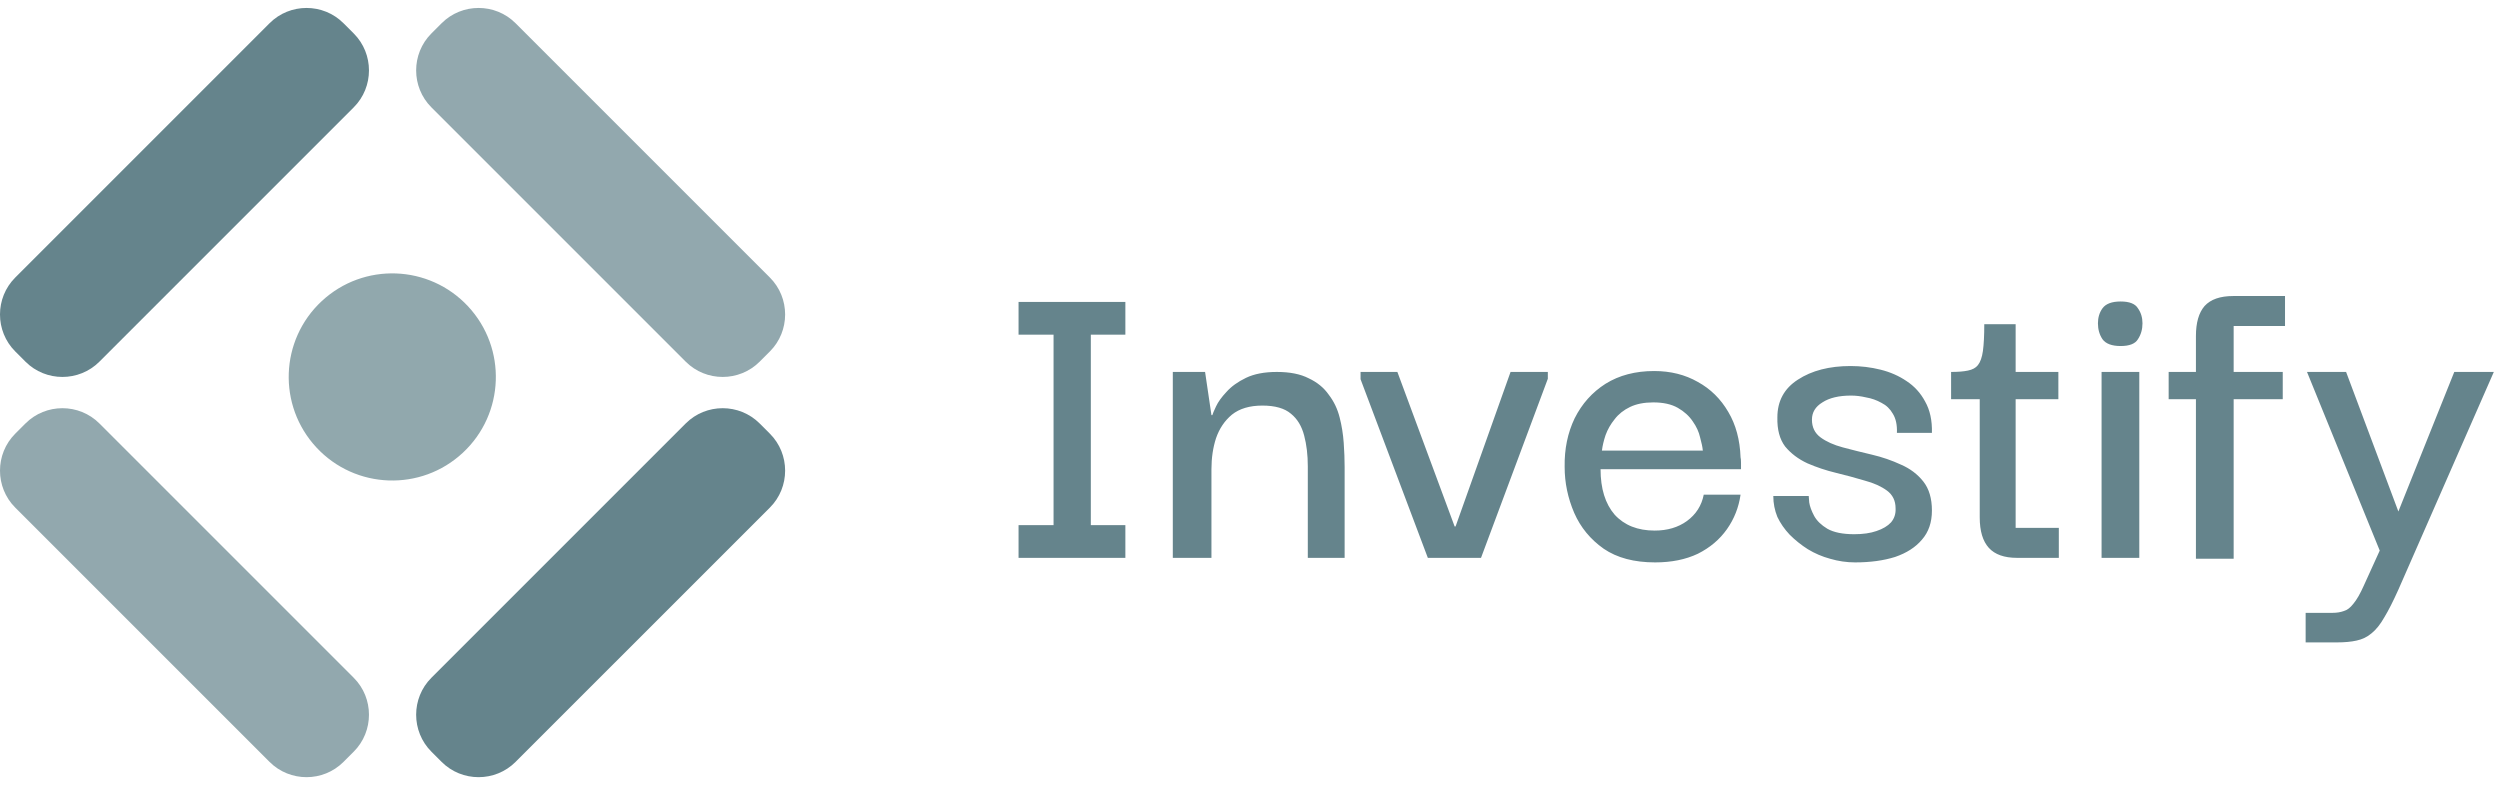
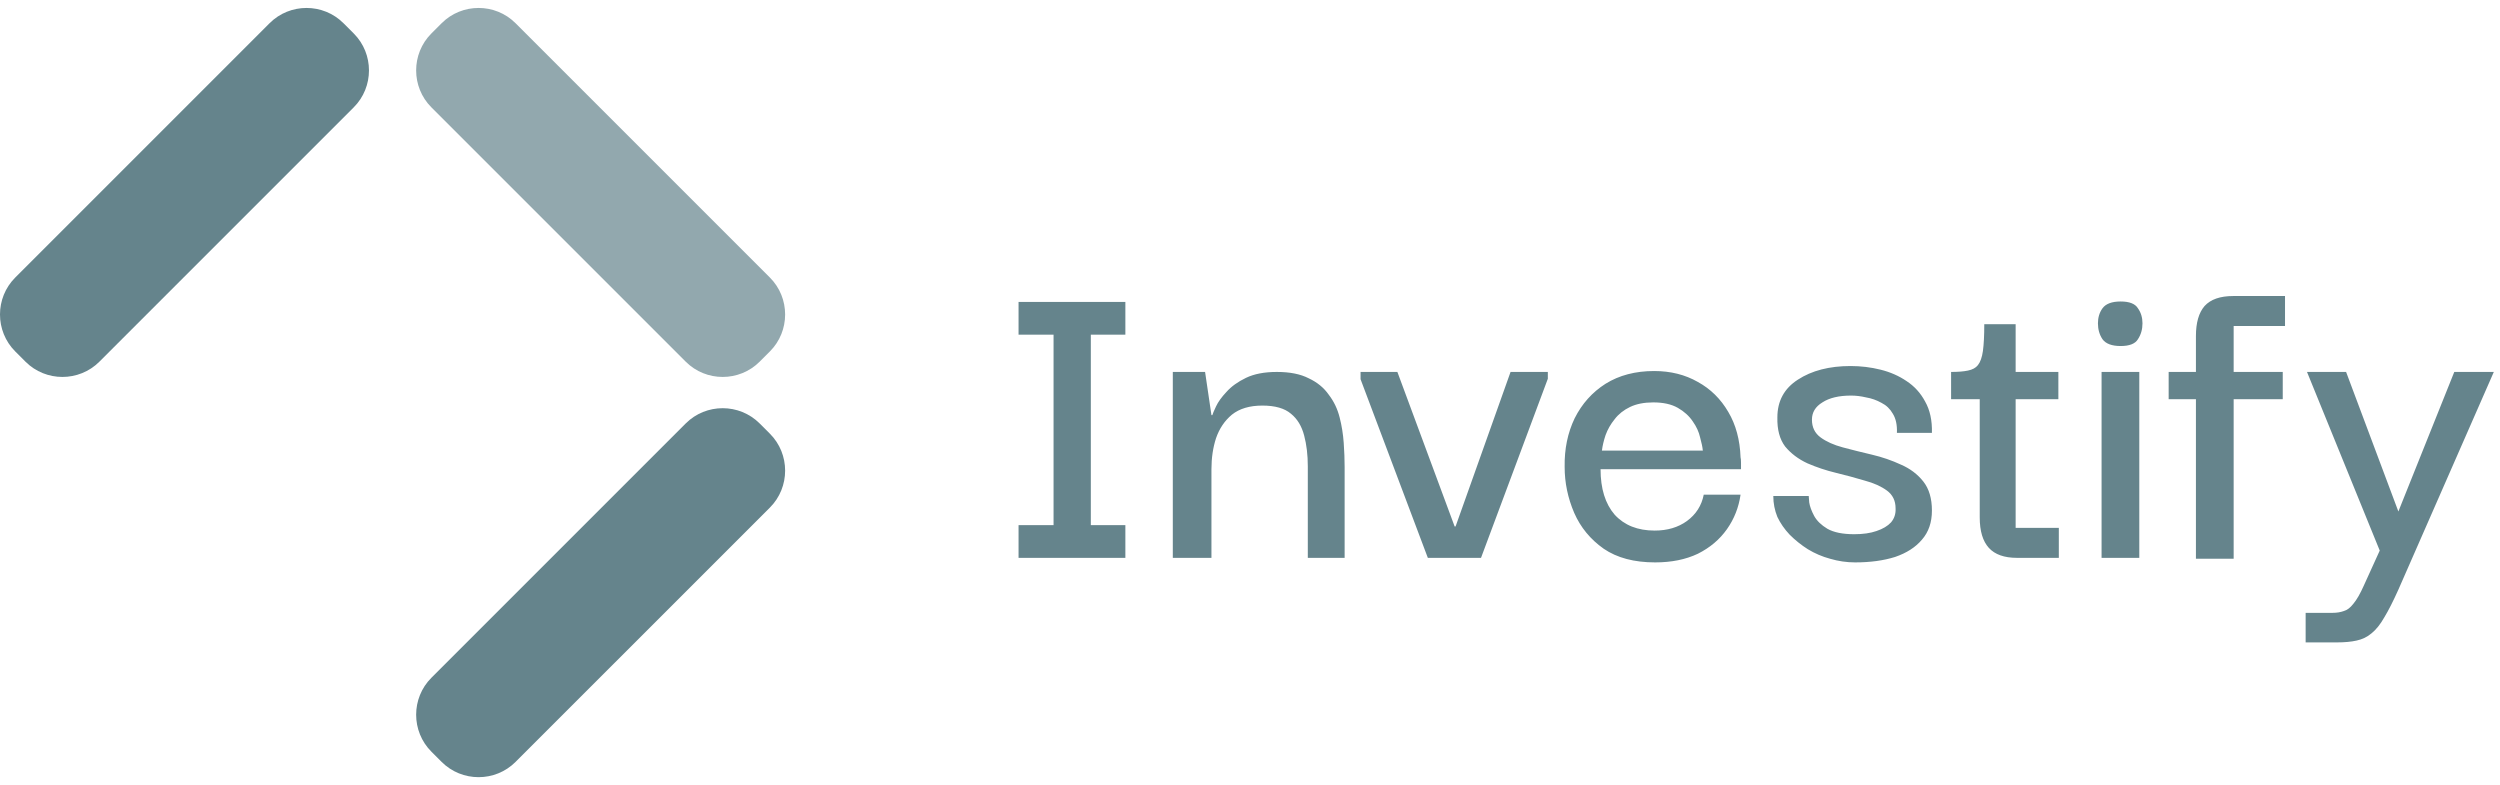
<svg xmlns="http://www.w3.org/2000/svg" width="121" height="38" viewBox="0 0 121 38" fill="none">
  <path d="M1.234 17.506L0.737 17.009C-0.246 16.026 -0.246 14.416 0.737 13.434L13.048 1.123C14.031 0.139 15.64 0.139 16.624 1.123L17.121 1.62C18.104 2.603 18.104 4.212 17.121 5.195L4.81 17.506C3.826 18.49 2.217 18.49 1.234 17.506Z" fill="#65848C" />
  <path opacity="0.7" d="M36.766 17.506L37.263 17.009C38.246 16.026 38.246 14.416 37.263 13.434L24.952 1.123C23.969 0.139 22.359 0.139 21.376 1.123L20.879 1.62C19.896 2.603 19.896 4.212 20.879 5.195L33.19 17.506C34.173 18.49 35.782 18.49 36.766 17.506Z" fill="#65848C" />
-   <path opacity="0.7" d="M1.234 20.494L0.737 20.991C-0.246 21.974 -0.246 23.584 0.737 24.567L13.048 36.877C14.031 37.861 15.64 37.861 16.624 36.877L17.121 36.38C18.104 35.397 18.104 33.788 17.121 32.805L4.81 20.494C3.826 19.511 2.217 19.511 1.234 20.494Z" fill="#65848C" />
  <path d="M36.766 20.494L37.263 20.991C38.246 21.974 38.246 23.584 37.263 24.567L24.952 36.877C23.969 37.861 22.359 37.861 21.376 36.877L20.879 36.38C19.896 35.397 19.896 33.788 20.879 32.805L33.19 20.494C34.173 19.511 35.782 19.511 36.766 20.494Z" fill="#65848C" />
-   <path opacity="0.71" d="M22.401 21.914C24.428 20.028 24.542 16.856 22.656 14.829C20.769 12.803 17.598 12.689 15.571 14.575C13.544 16.461 13.431 19.633 15.317 21.66C17.203 23.686 20.375 23.8 22.401 21.914Z" fill="#65848C" />
  <path d="M50.992 26.604V15.01H52.796V26.604H50.992ZM49.298 27V25.416H54.468V27H49.298ZM49.298 16.198V14.614H54.468V16.198H49.298ZM56.764 27V18.002H58.326L58.634 20.092H58.678C58.692 20.033 58.751 19.894 58.854 19.674C58.956 19.454 59.125 19.219 59.36 18.97C59.594 18.706 59.91 18.479 60.306 18.288C60.702 18.097 61.2 18.002 61.802 18.002C62.432 18.002 62.946 18.105 63.342 18.31C63.752 18.501 64.075 18.765 64.31 19.102C64.559 19.425 64.735 19.791 64.838 20.202C64.94 20.598 65.006 21.009 65.036 21.434C65.065 21.845 65.08 22.233 65.08 22.6V27H63.298V22.578C63.298 22.021 63.239 21.522 63.122 21.082C63.004 20.627 62.792 20.275 62.484 20.026C62.176 19.762 61.714 19.63 61.098 19.63C60.482 19.63 59.99 19.777 59.624 20.07C59.272 20.363 59.015 20.745 58.854 21.214C58.707 21.669 58.634 22.167 58.634 22.71V27H56.764ZM73.111 18.002H74.915V18.332L71.681 27H69.107L65.851 18.354V18.002H67.633L70.405 25.482H70.449L73.111 18.002ZM80.107 27.22C79.095 27.22 78.266 27 77.621 26.56C76.975 26.105 76.499 25.526 76.191 24.822C75.883 24.103 75.729 23.363 75.729 22.6C75.714 21.735 75.875 20.95 76.213 20.246C76.565 19.542 77.063 18.985 77.709 18.574C78.369 18.163 79.153 17.958 80.063 17.958C80.855 17.958 81.559 18.134 82.175 18.486C82.791 18.823 83.282 19.307 83.649 19.938C84.015 20.554 84.213 21.287 84.243 22.138C84.257 22.182 84.265 22.27 84.265 22.402C84.265 22.519 84.265 22.622 84.265 22.71H77.467C77.467 23.649 77.694 24.382 78.149 24.91C78.618 25.423 79.263 25.68 80.085 25.68C80.701 25.68 81.221 25.526 81.647 25.218C82.087 24.895 82.358 24.47 82.461 23.942H84.243C84.155 24.558 83.935 25.115 83.583 25.614C83.231 26.113 82.761 26.509 82.175 26.802C81.588 27.081 80.899 27.22 80.107 27.22ZM77.533 21.808H82.417C82.402 21.647 82.358 21.434 82.285 21.17C82.226 20.906 82.109 20.649 81.933 20.4C81.757 20.136 81.515 19.916 81.207 19.74C80.899 19.564 80.503 19.476 80.019 19.476C79.579 19.476 79.205 19.549 78.897 19.696C78.589 19.843 78.339 20.041 78.149 20.29C77.958 20.525 77.811 20.781 77.709 21.06C77.621 21.324 77.562 21.573 77.533 21.808ZM89.787 27.22C89.377 27.22 88.974 27.161 88.578 27.044C88.196 26.941 87.837 26.787 87.499 26.582C87.177 26.377 86.883 26.142 86.62 25.878C86.37 25.614 86.172 25.328 86.025 25.02C85.894 24.697 85.828 24.36 85.828 24.008H87.543C87.543 24.023 87.551 24.125 87.566 24.316C87.595 24.507 87.675 24.727 87.808 24.976C87.939 25.211 88.152 25.416 88.445 25.592C88.754 25.768 89.186 25.856 89.743 25.856C90.169 25.856 90.528 25.805 90.822 25.702C91.129 25.599 91.364 25.46 91.525 25.284C91.687 25.093 91.76 24.866 91.746 24.602C91.746 24.235 91.606 23.949 91.328 23.744C91.049 23.539 90.689 23.377 90.249 23.26C89.809 23.128 89.347 23.003 88.864 22.886C88.379 22.769 87.918 22.615 87.478 22.424C87.037 22.219 86.678 21.947 86.4 21.61C86.135 21.258 86.011 20.789 86.025 20.202C86.025 19.41 86.356 18.801 87.016 18.376C87.69 17.936 88.541 17.716 89.567 17.716C90.066 17.716 90.55 17.775 91.019 17.892C91.489 18.009 91.907 18.193 92.273 18.442C92.655 18.691 92.956 19.021 93.175 19.432C93.41 19.843 93.52 20.349 93.505 20.95H91.811C91.826 20.569 91.76 20.261 91.614 20.026C91.481 19.791 91.298 19.615 91.064 19.498C90.829 19.366 90.579 19.278 90.316 19.234C90.066 19.175 89.824 19.146 89.59 19.146C89.003 19.146 88.541 19.256 88.204 19.476C87.866 19.681 87.698 19.96 87.698 20.312C87.698 20.679 87.837 20.965 88.115 21.17C88.394 21.375 88.754 21.537 89.194 21.654C89.633 21.771 90.103 21.889 90.602 22.006C91.1 22.123 91.57 22.285 92.01 22.49C92.45 22.681 92.809 22.952 93.088 23.304C93.366 23.656 93.505 24.125 93.505 24.712C93.505 25.284 93.344 25.753 93.022 26.12C92.713 26.487 92.281 26.765 91.724 26.956C91.166 27.132 90.521 27.22 89.787 27.22ZM97.623 27C97.007 27 96.553 26.839 96.259 26.516C95.966 26.193 95.819 25.702 95.819 25.042V19.102H97.557V25.548H99.647V27H97.623ZM94.433 19.322V18.002C94.771 18.002 95.042 17.98 95.247 17.936C95.467 17.892 95.629 17.804 95.731 17.672C95.849 17.525 95.929 17.298 95.973 16.99C96.017 16.667 96.039 16.235 96.039 15.692H97.557V18.002H99.625V19.322H94.433ZM101.716 27V18.002H103.542V27H101.716ZM102.64 16.748C102.214 16.748 101.921 16.638 101.76 16.418C101.613 16.198 101.54 15.941 101.54 15.648C101.54 15.369 101.613 15.127 101.76 14.922C101.921 14.702 102.214 14.592 102.64 14.592C103.065 14.592 103.344 14.702 103.476 14.922C103.622 15.127 103.696 15.369 103.696 15.648C103.696 15.941 103.622 16.198 103.476 16.418C103.344 16.638 103.065 16.748 102.64 16.748ZM106.283 27.044V16.264C106.283 15.619 106.422 15.135 106.701 14.812C106.994 14.489 107.456 14.328 108.087 14.328H110.595V15.78H108.109V27.044H106.283ZM104.963 19.322V18.002H110.485V19.322H104.963ZM111.593 31.092V29.662H112.891C113.096 29.662 113.279 29.633 113.441 29.574C113.602 29.53 113.756 29.413 113.903 29.222C114.064 29.031 114.233 28.738 114.409 28.342L115.179 26.648L111.659 18.002H113.551L116.081 24.756L118.787 18.002H120.701L116.081 28.54C115.831 29.097 115.604 29.545 115.399 29.882C115.208 30.219 115.003 30.476 114.783 30.652C114.577 30.828 114.335 30.945 114.057 31.004C113.793 31.063 113.477 31.092 113.111 31.092H111.593Z" fill="#65848C" />
</svg>